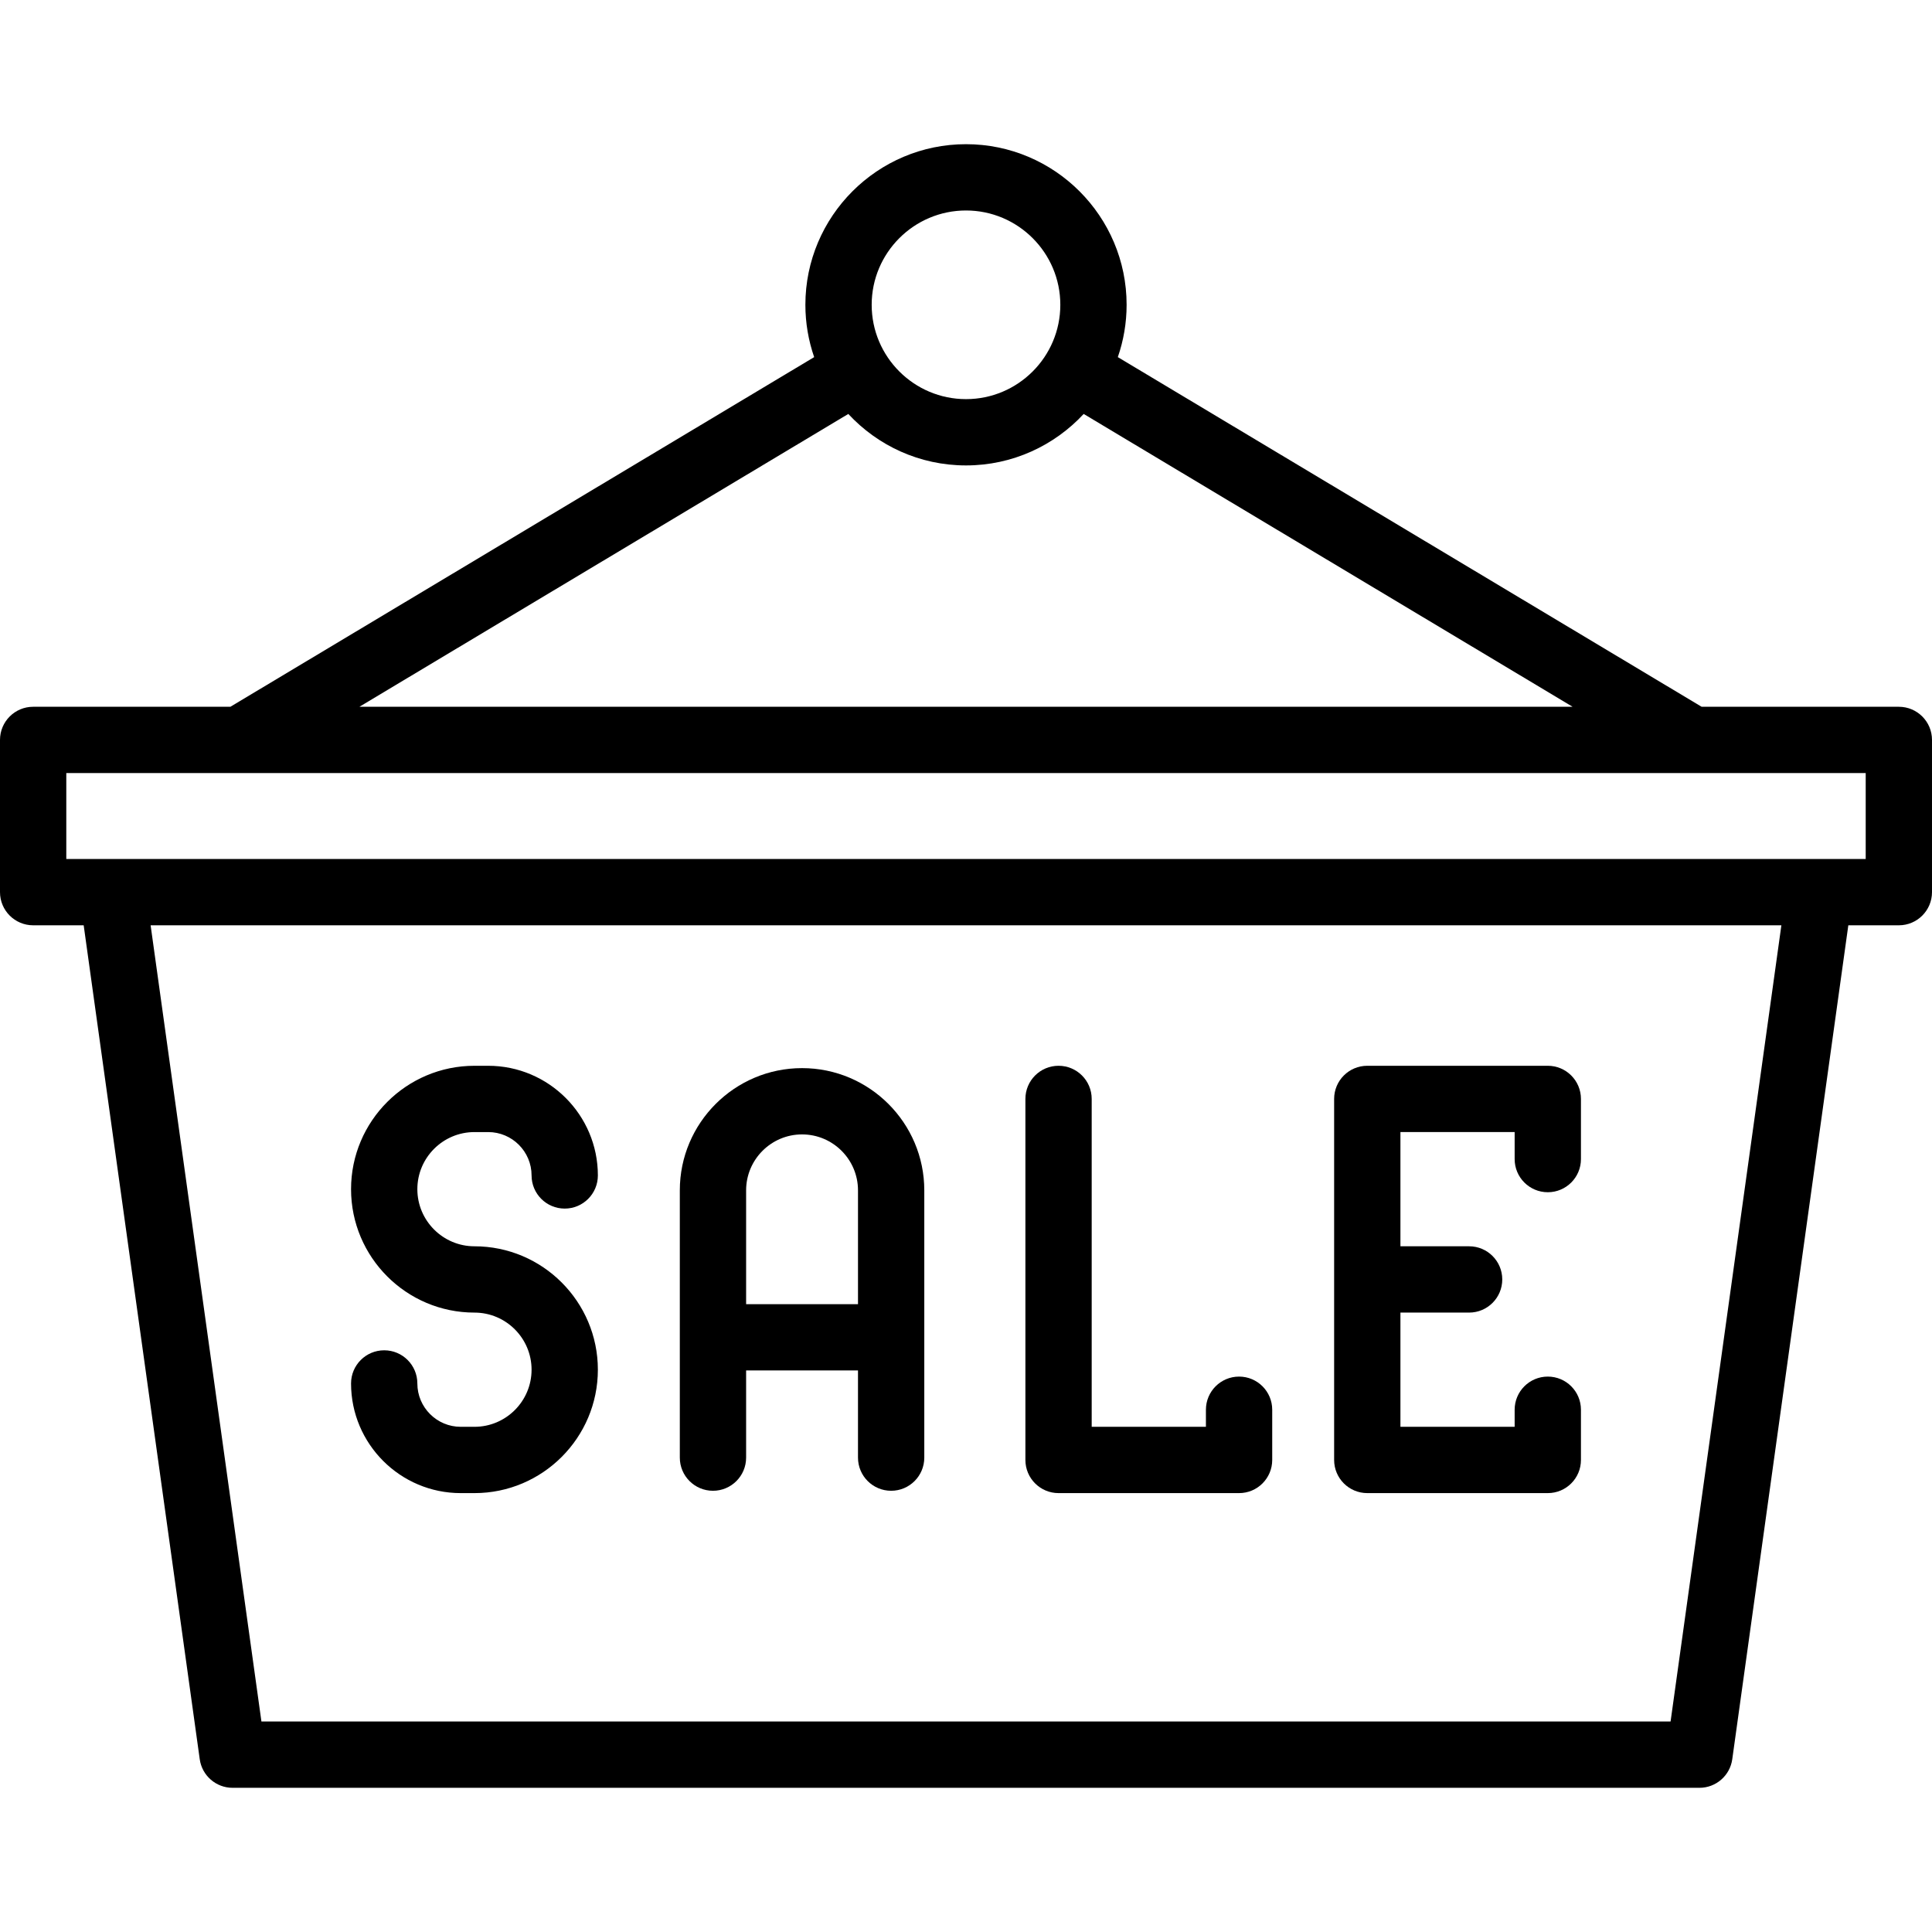
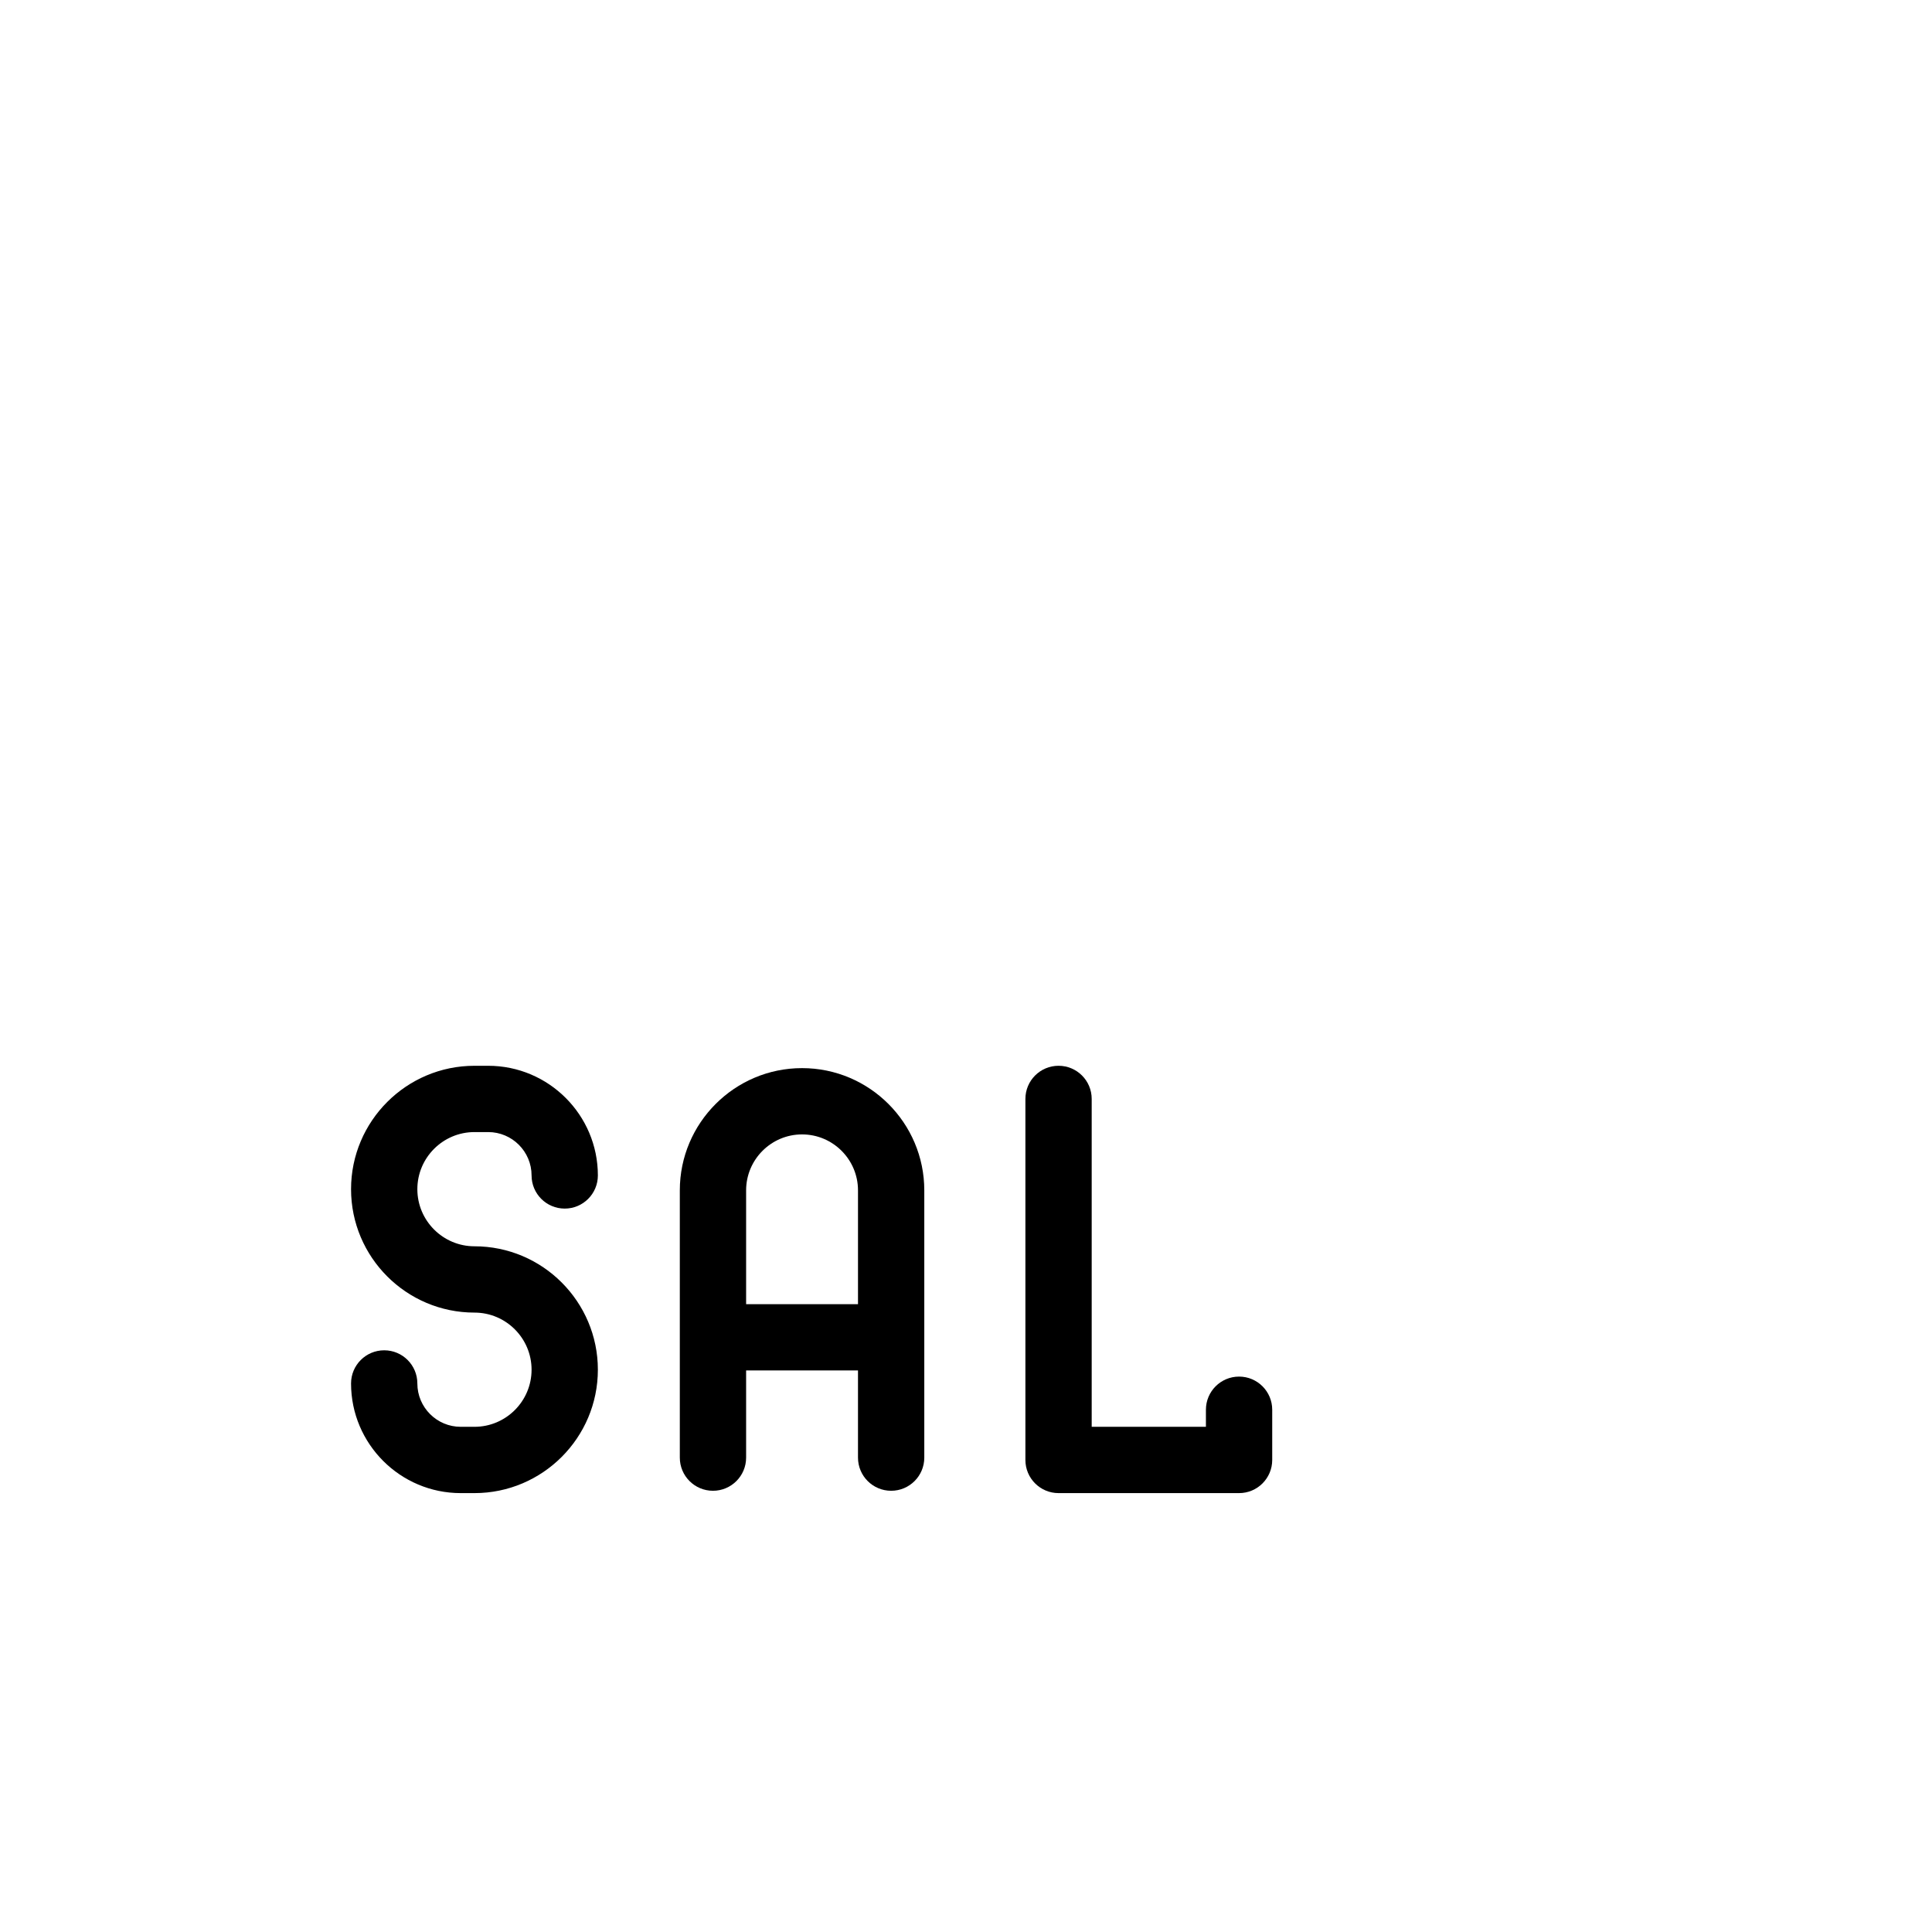
<svg xmlns="http://www.w3.org/2000/svg" version="1.1" id="Layer_1" x="0px" y="0px" viewBox="0 0 437.121 437.121" style="enable-background:new 0 0 437.121 437.121;" xml:space="preserve">
  <g>
    <g>
      <path d="M107.349,281.978c-7.125,0-12.922-5.796-12.922-12.921s5.797-12.921,12.922-12.921h3.109c5.41,0,9.812,4.401,9.812,9.811    c0,4.142,3.357,7.5,7.5,7.5s7.5-3.358,7.5-7.5c0-13.681-11.131-24.811-24.812-24.811h-3.109    c-15.396,0-27.922,12.525-27.922,27.921s12.525,27.921,27.922,27.921c7.125,0,12.921,5.797,12.921,12.921    c0,7.124-5.796,12.921-12.921,12.921h-3.11c-5.41,0-9.812-4.401-9.812-9.811c0-4.142-3.357-7.5-7.5-7.5s-7.5,3.358-7.5,7.5    c0,13.681,11.131,24.811,24.812,24.811h3.11c15.396,0,27.921-12.525,27.921-27.921S122.745,281.978,107.349,281.978z" />
    </g>
  </g>
  <g>
    <g>
      <path d="M280.343,311.458c-4.143,0-7.5,3.358-7.5,7.5v3.862H247v-74.185c0-4.142-3.357-7.5-7.5-7.5s-7.5,3.358-7.5,7.5v81.685    c0,4.143,3.357,7.5,7.5,7.5h40.843c4.143,0,7.5-3.358,7.5-7.5v-11.362C287.843,314.816,284.486,311.458,280.343,311.458z" />
    </g>
  </g>
  <g>
    <g>
-       <path d="M350.194,269.747c4.143,0,7.5-3.358,7.5-7.5v-13.612c0-4.142-3.357-7.5-7.5-7.5h-40.843c-4.143,0-7.5,3.358-7.5,7.5    v81.685c0,4.143,3.357,7.5,7.5,7.5h40.843c4.143,0,7.5-3.358,7.5-7.5v-11.362c0-4.142-3.357-7.5-7.5-7.5s-7.5,3.358-7.5,7.5v3.862    h-25.843v-25.843h15.54c4.143,0,7.5-3.358,7.5-7.5c0-4.142-3.357-7.5-7.5-7.5h-15.54v-25.842h25.843v6.112    C342.694,266.389,346.051,269.747,350.194,269.747z" />
-     </g>
+       </g>
  </g>
  <g>
    <g>
      <path d="M181.467,241.665c-15.25,0-27.656,12.407-27.656,27.657v60.47c0,4.142,3.357,7.5,7.5,7.5s7.5-3.358,7.5-7.5v-19.723    h25.313v19.723c0,4.142,3.357,7.5,7.5,7.5s7.5-3.358,7.5-7.5v-60.47C209.124,254.072,196.717,241.665,181.467,241.665z     M194.124,295.069h-25.313v-25.748c0-6.979,5.677-12.657,12.656-12.657c6.979,0,12.657,5.678,12.657,12.657V295.069z" />
    </g>
  </g>
  <g>
    <g>
-       <path d="M429.621,159.91H385L252.911,80.798c1.283-3.712,1.989-7.691,1.989-11.834c0-20.038-16.302-36.341-36.34-36.341    c-20.038,0-36.34,16.302-36.34,36.341c0,4.143,0.707,8.122,1.989,11.835L52.123,159.91H7.5c-4.143,0-7.5,3.358-7.5,7.5v34.441    c0,4.142,3.357,7.5,7.5,7.5h11.433l26.259,188.681c0.517,3.707,3.687,6.466,7.429,6.466h331.88c3.743,0,6.912-2.759,7.429-6.466    l26.259-188.681h11.432c4.143,0,7.5-3.358,7.5-7.5V167.41C437.121,163.268,433.764,159.91,429.621,159.91z M218.561,47.623    c11.767,0,21.34,9.573,21.34,21.341c0,11.767-9.573,21.34-21.34,21.34c-11.768,0-21.341-9.573-21.341-21.34    C197.22,57.196,206.793,47.623,218.561,47.623z M191.931,93.658c6.641,7.157,16.119,11.646,26.629,11.646    s19.988-4.49,26.629-11.647l110.618,66.253H81.315L191.931,93.658z M377.973,389.498H59.149L34.078,209.351h368.965    L377.973,389.498z M422.121,194.351H15V174.91h407.121V194.351z" />
-     </g>
+       </g>
  </g>
  <g>
</g>
  <g>
</g>
  <g>
</g>
  <g>
</g>
  <g>
</g>
  <g>
</g>
  <g>
</g>
  <g>
</g>
  <g>
</g>
  <g>
</g>
  <g>
</g>
  <g>
</g>
  <g>
</g>
  <g>
</g>
  <g>
</g>
</svg>